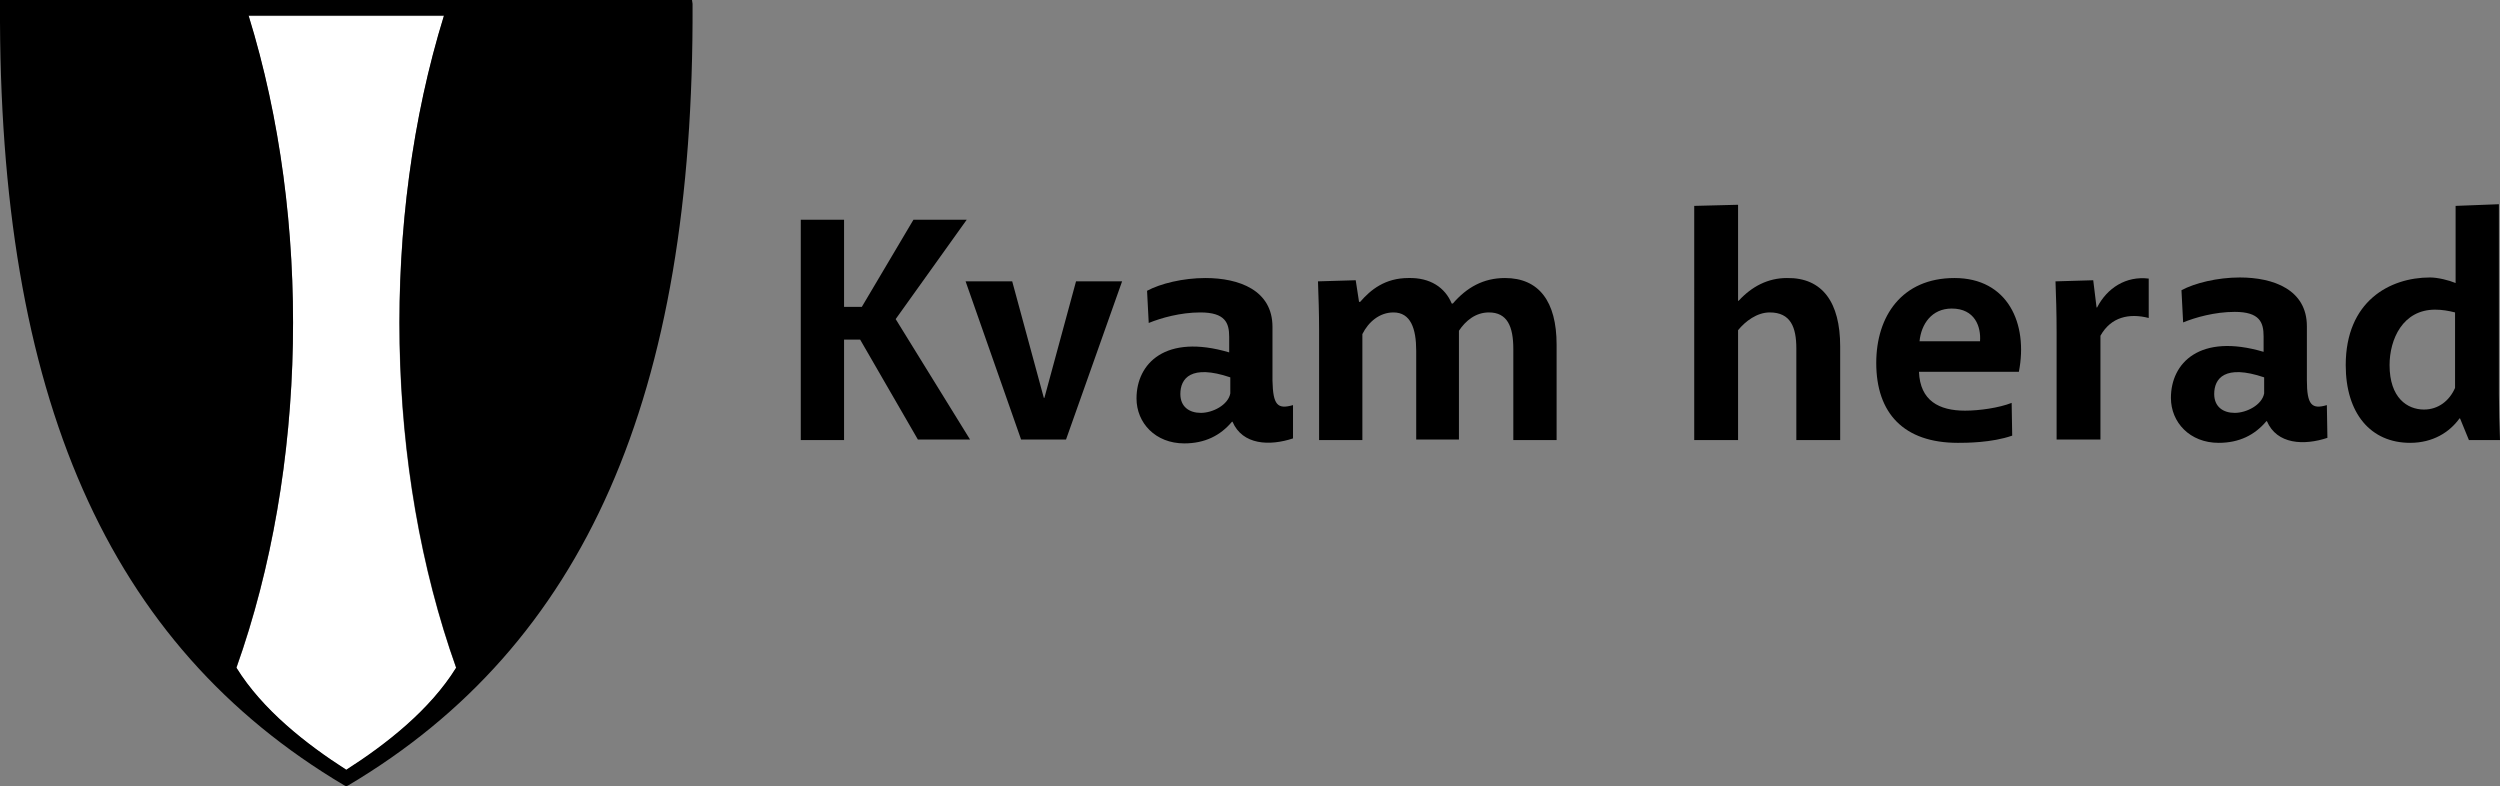
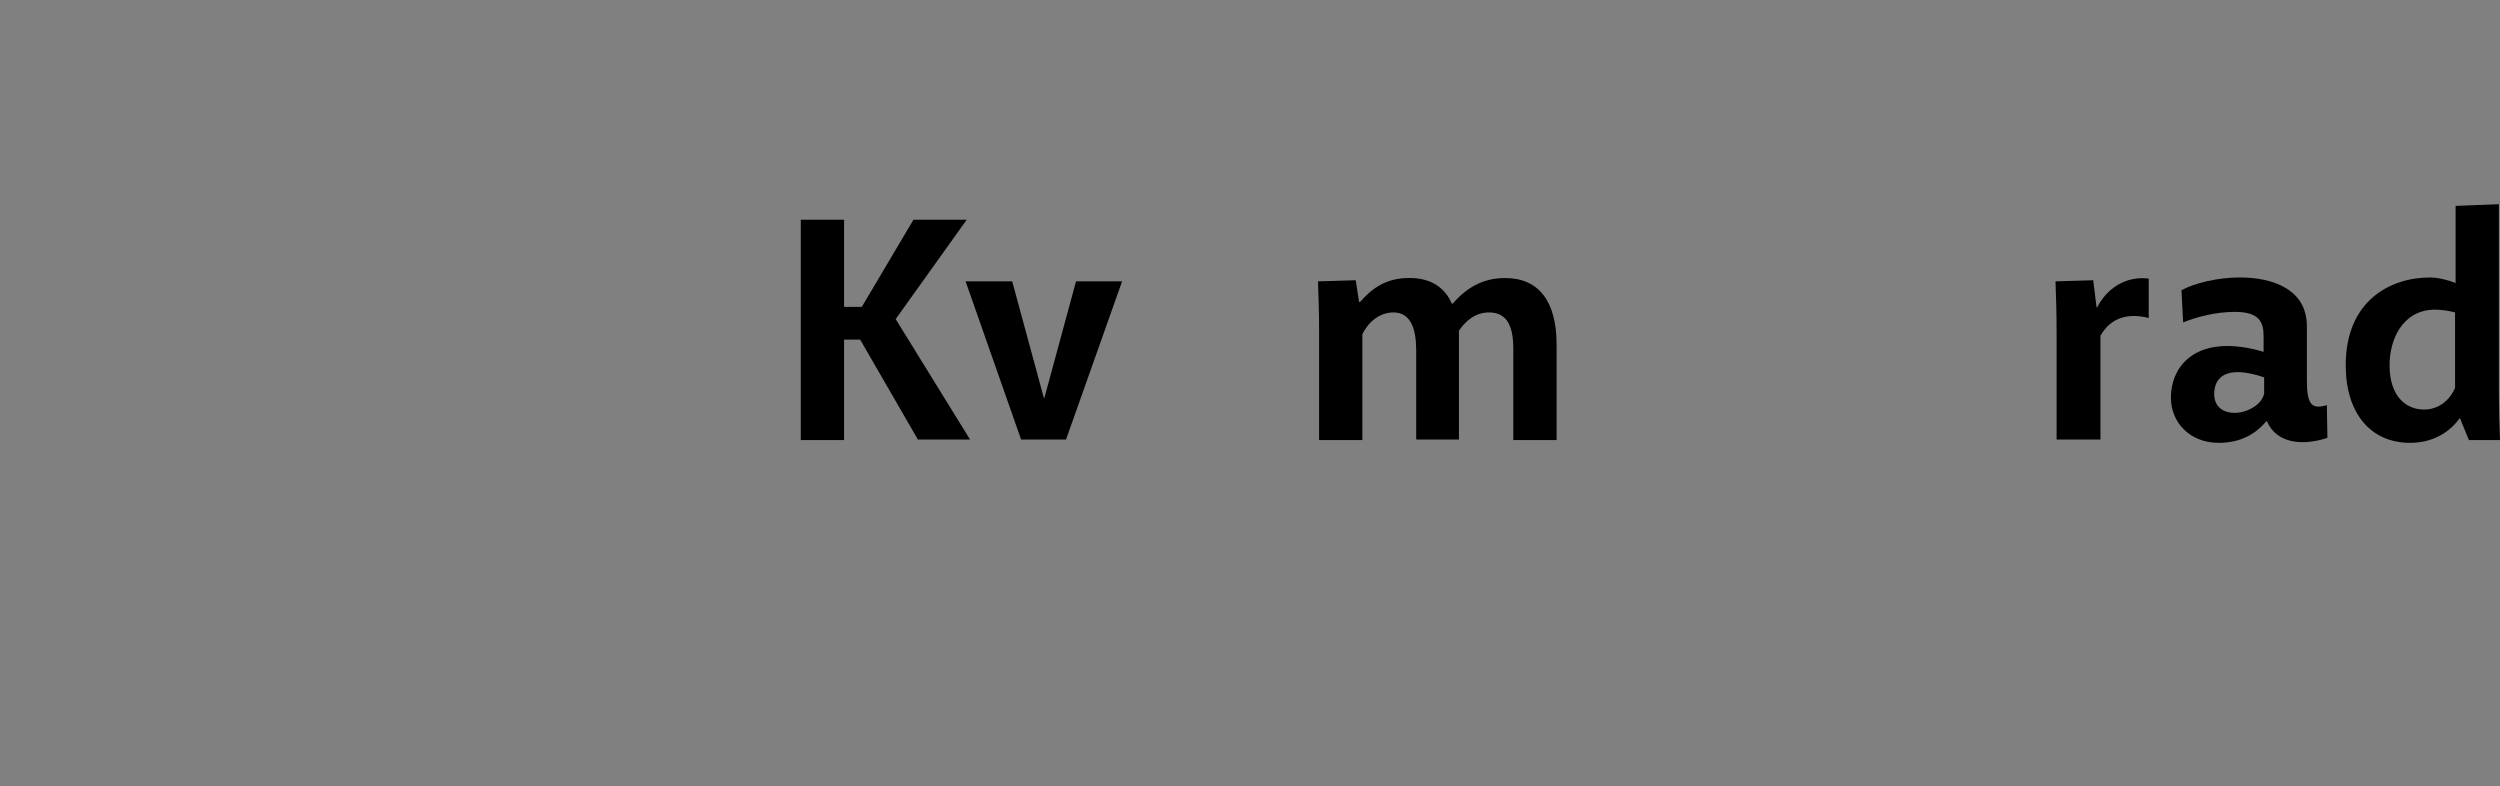
<svg xmlns="http://www.w3.org/2000/svg" version="1.1" id="Layer_1" x="0px" y="0px" viewBox="0 0 450.5 141.7" style="enable-background:new 0 0 450.5 141.7;" xml:space="preserve">
  <rect x="0" y="0" width="450.5" height="141.7" fill="#808080" stroke="none" />
  <style type="text/css"> .st0{fill:#FFFFFF;} </style>
  <g>
    <g>
-       <path class="st0" d="M80,2.9H68.1h-5.7H44.8c11.4,36.9,10.6,81.5-2.2,117.5c4.7,7.6,12.6,13.7,19.8,18.4l0,0l0,0 c7.2-4.6,15.1-10.8,19.8-18.4C69.3,84.4,68.6,39.8,80,2.9z" />
-       <path d="M124.7,0H0v0.7c-0.3,70.8,19.4,115.5,62,140.8l0.4,0.2l0.4-0.2c42.6-25.3,62.3-70.1,62-140.8L124.7,0z M62.4,138.7 L62.4,138.7L62.4,138.7c-7.2-4.6-15.1-10.8-19.8-18.4c12.8-36,13.6-80.6,2.2-117.5H80c-11.4,36.9-10.6,81.5,2.2,117.5 C77.5,127.9,69.6,134.1,62.4,138.7z" />
-     </g>
+       </g>
    <g>
      <path d="M144.3,79.3V39.6h7.8v15.7h3.2l9.3-15.7h9.6l-12.8,17.9l13.4,21.7h-9.4l-10.4-18h-2.9v18.1H144.3z" />
      <path d="M174,50.7h8.4l5.7,21h0.1l5.7-21h8.3l-10.1,28.5H184L174,50.7z" />
-       <path d="M233,73v6c-4.2,1.4-9.1,1.2-10.9-3H222c-2.1,2.5-4.9,3.9-8.6,3.9c-5.2,0-8.6-3.7-8.6-8.1c0-6.3,5.2-11.7,16.7-8.3v-2.8 c0-2.5-0.7-4.4-5.2-4.4c-3.6,0-7.1,1-9.3,1.9l-0.3-5.8c2.4-1.3,6.5-2.3,10.5-2.3c6.1,0,12.1,2.2,12.1,8.8v9.7 C229.4,73,230.2,73.8,233,73z M221.7,70.9V68c-7.1-2.4-9,0.2-9,3c0,2.3,1.6,3.4,3.7,3.4C218.5,74.4,221.3,73,221.7,70.9z" />
      <path d="M261.6,54.7h0.2c2.5-2.9,5.5-4.6,9.4-4.6c6.1,0,9.3,4.2,9.3,12v17.2h-7.8V62.9c0-4.1-1.1-6.6-4.4-6.6 c-2.4,0-4.2,1.5-5.4,3.3v19.6h-7.7v-16c0-4-1-6.9-4.1-6.9c-2.5,0-4.5,1.7-5.6,3.9v19.1h-7.8V59.5c0-3.3-0.1-5.8-0.2-8.8l6.8-0.2 l0.6,3.9h0.2c1.9-2.2,4.5-4.3,8.7-4.3C257.7,50,260.4,51.8,261.6,54.7z" />
-       <path d="M331.6,62.4v16.9h-7.9V62.8c0-3.8-1-6.5-4.8-6.5c-2.3,0-4.4,1.6-5.7,3.2v19.8h-7.9V37.1l7.9-0.2v17.3h0.1 c2.4-2.6,5.3-4.1,8.7-4.1C328.4,50,331.6,54.5,331.6,62.4z" />
-       <path d="M338.1,65.4c0-8.4,4.6-15.3,14.1-15.3c9.6,0,13.3,8.2,11.6,16.9h-18c0.2,5.2,3.6,7,8.3,7c2.6,0,6.1-0.5,8.4-1.4l0.1,5.9 c-3.7,1.3-8.4,1.3-9.8,1.3C343.1,79.8,338.1,74.5,338.1,65.4z M351.7,55.6c-3.6,0-5.5,2.8-5.8,5.9h10.9 C357,58.9,355.9,55.6,351.7,55.6z" />
      <path d="M378.5,60.5v18.7h-7.9V60c0-3.7-0.1-6.6-0.2-9.3l6.8-0.2l0.6,4.9h0.1c1.8-3.5,5.2-5.7,9.3-5.2v7.1 C383.7,56.4,380.4,57.1,378.5,60.5z" />
      <path d="M419.3,73l0.1,5.9c-4.2,1.4-9.1,1.2-10.9-3h-0.1c-2.1,2.5-4.9,3.9-8.6,3.9c-5.2,0-8.6-3.7-8.6-8.1 c0-6.3,5.2-11.7,16.7-8.3v-2.8c0-2.5-0.7-4.4-5.2-4.4c-3.6,0-7.1,1-9.3,1.9l-0.3-5.8c2.4-1.3,6.5-2.3,10.5-2.3 c6.1,0,12.1,2.2,12.1,8.8v9.7C415.7,73,416.6,73.8,419.3,73z M408,70.9V68c-7.1-2.4-9,0.2-9,3c0,2.3,1.6,3.4,3.7,3.4 C404.8,74.4,407.6,73,408,70.9z" />
      <path d="M450.3,36.8V71c0,2.2,0.1,6.2,0.2,8.3h-5.6l-1.6-3.9h-0.1c-1.8,2.5-4.8,4.4-8.9,4.4c-7.1,0-11.6-5.3-11.6-14 c0-11.5,7.9-15.8,15.2-15.8c1.4,0,3.4,0.5,4.6,1V37.1L450.3,36.8z M442.4,69.9V56.3c-1.2-0.3-2.3-0.5-3.6-0.5 c-5.8,0-8.2,5.3-8.2,10c0,5.9,3.2,8,6.2,8C439.4,73.8,441.4,72.2,442.4,69.9z" />
    </g>
  </g>
</svg>